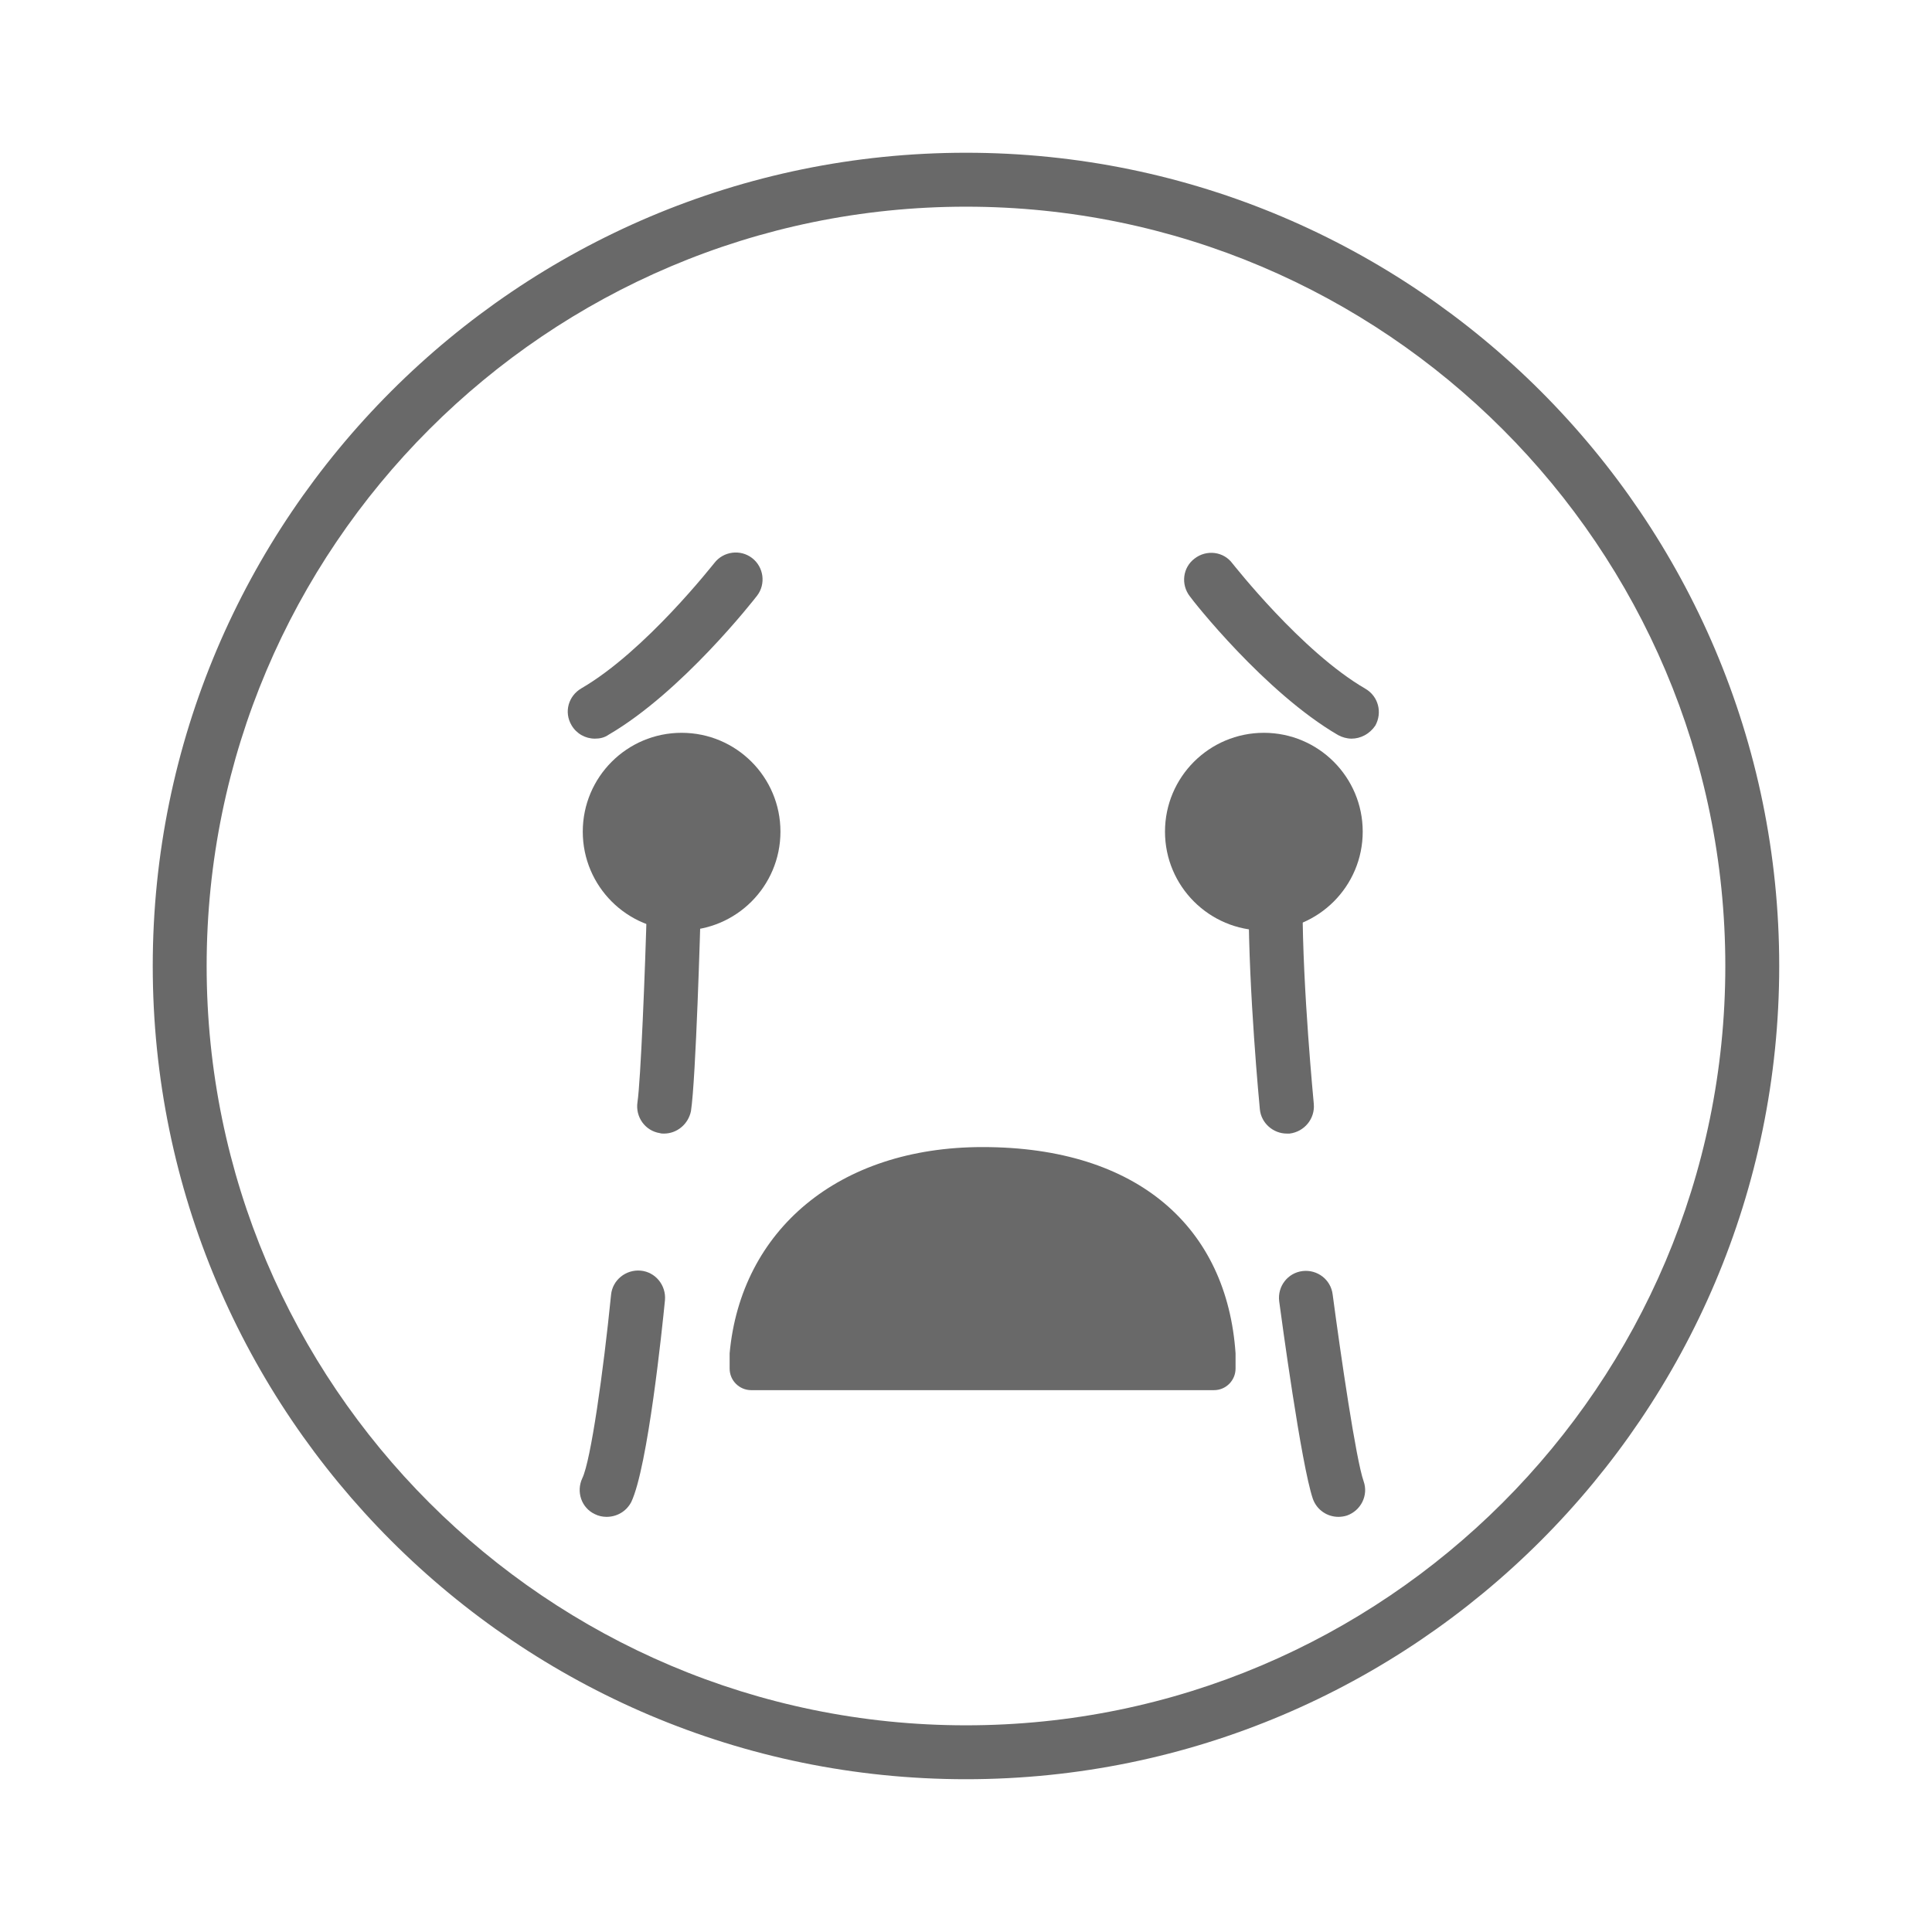
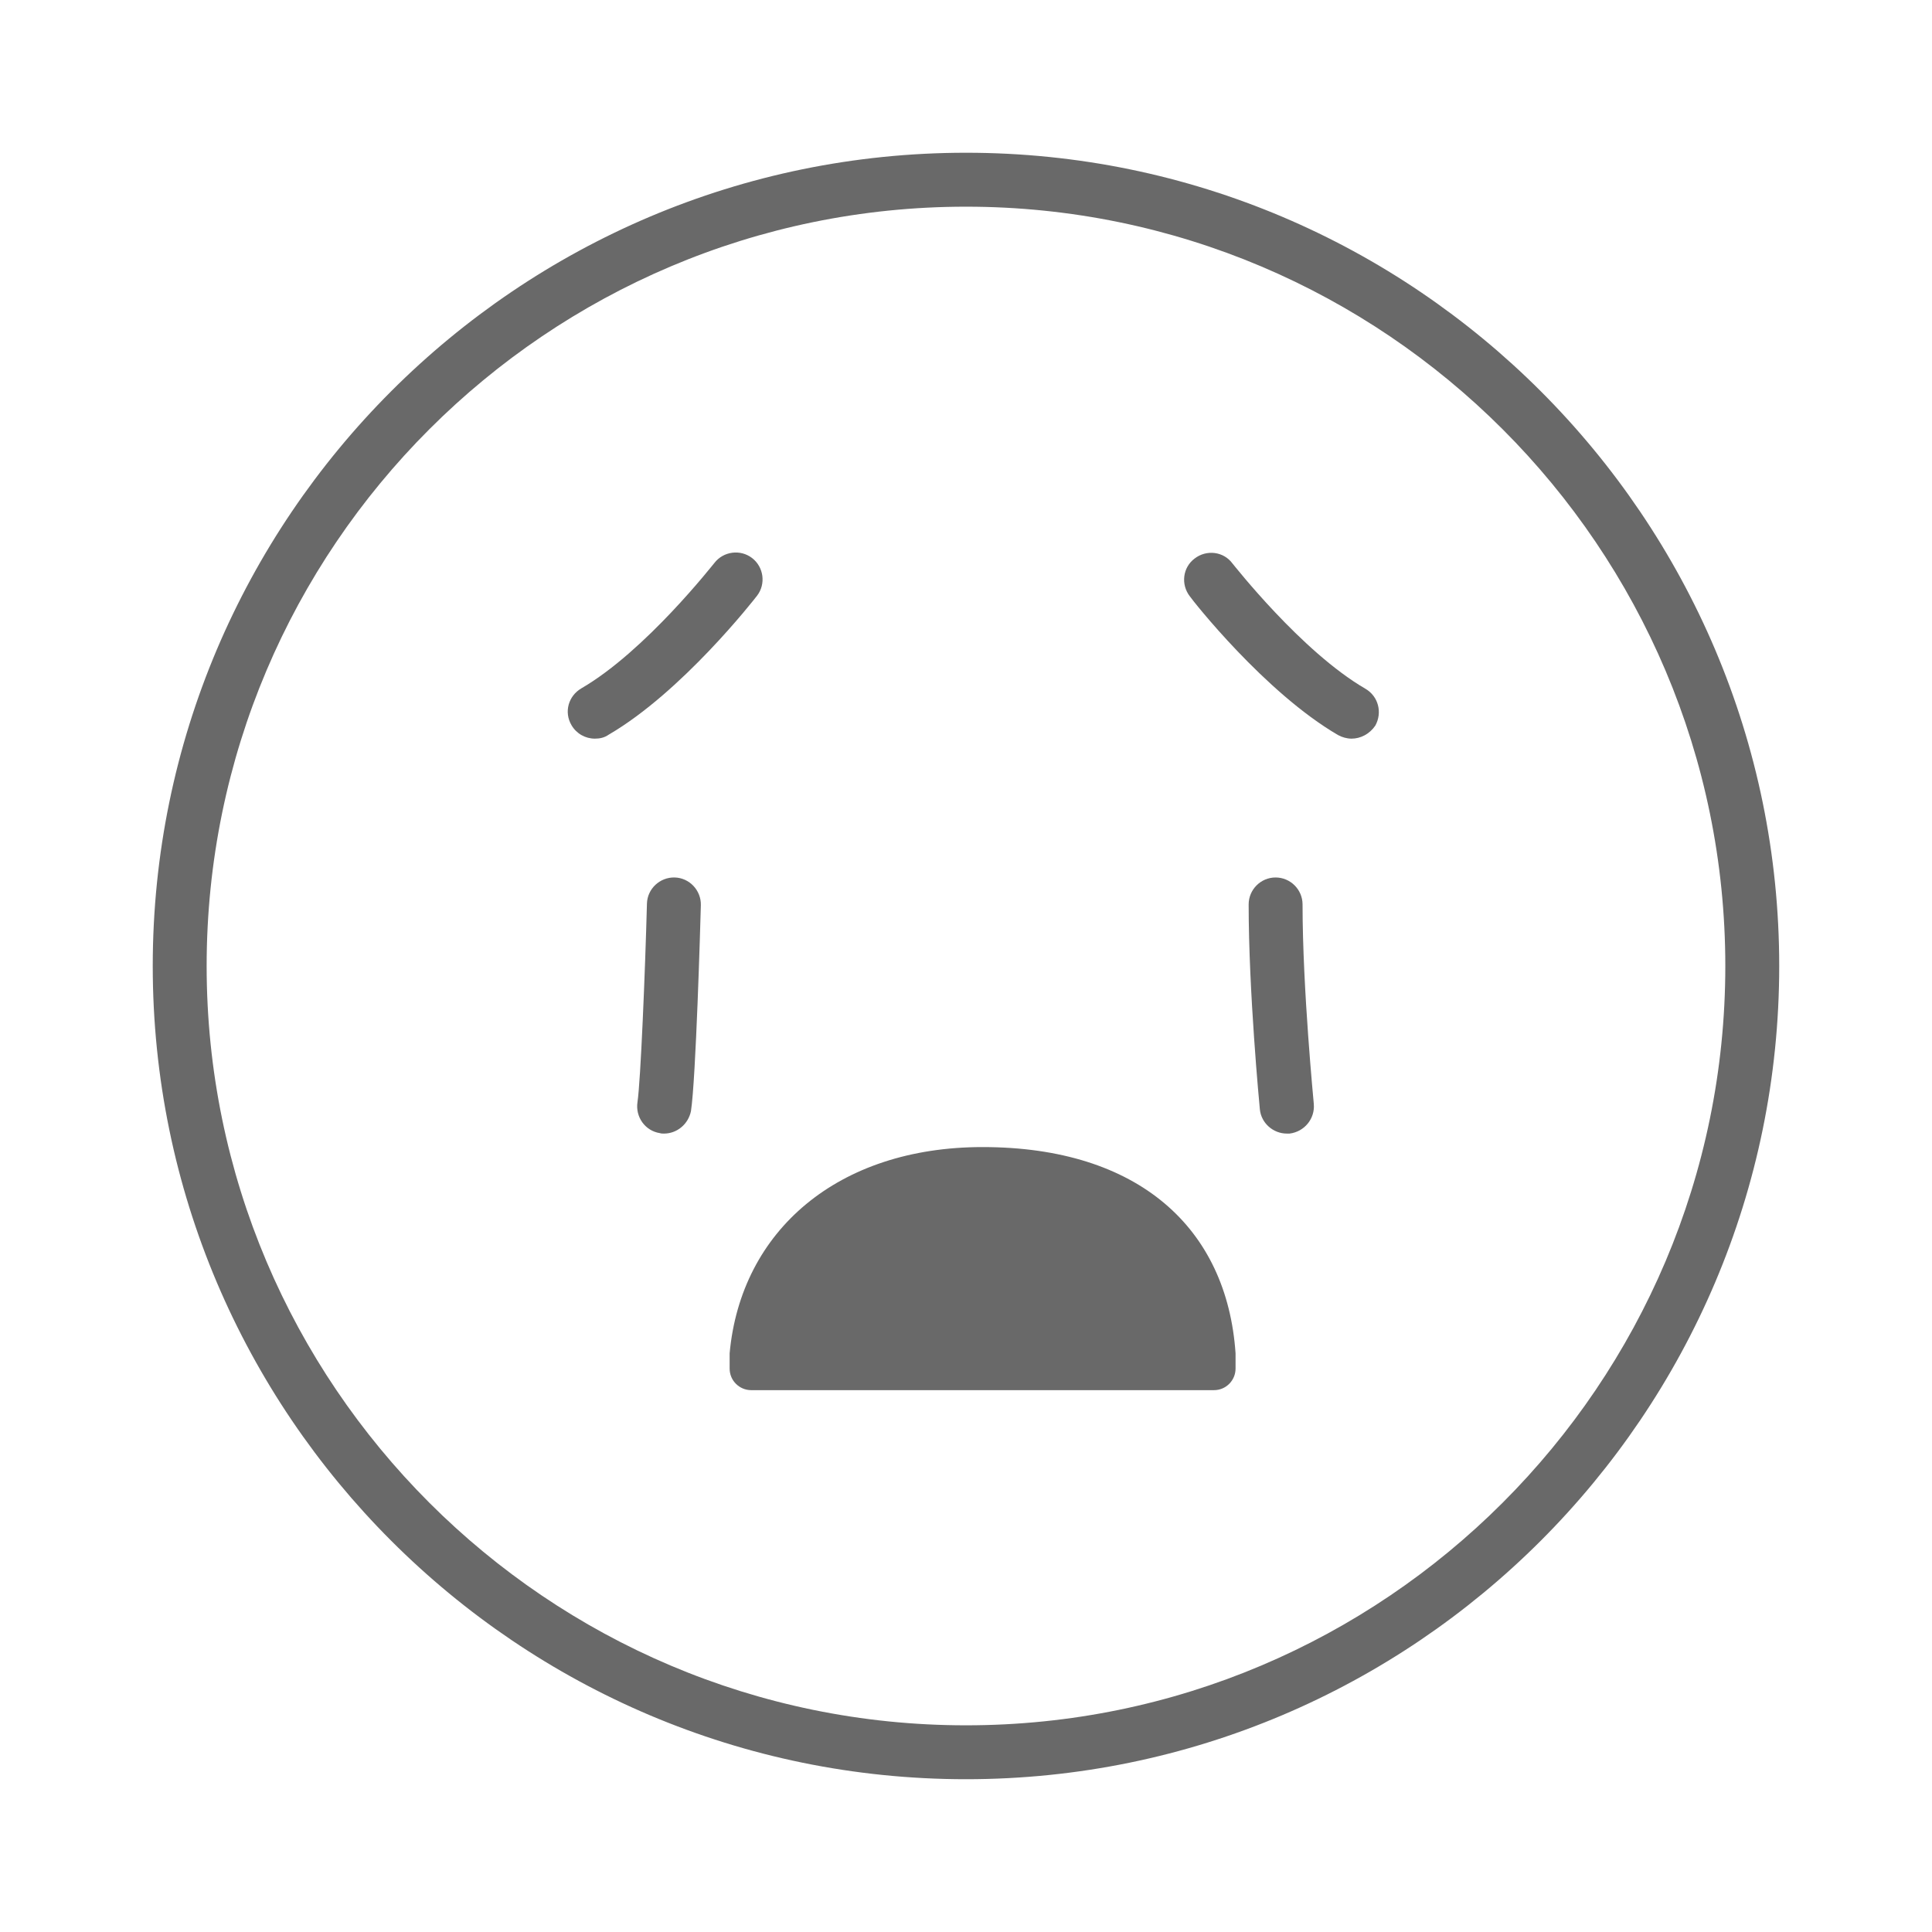
<svg xmlns="http://www.w3.org/2000/svg" width="50" height="50" viewBox="0 0 50 50" fill="none">
  <path d="M25 46.046C13.395 46.046 3.953 36.605 3.953 25C3.953 13.395 13.395 3.953 25 3.953C36.604 3.953 46.046 13.395 46.046 25C46.046 36.605 36.604 46.046 25 46.046ZM25 5.349C14.162 5.349 5.348 14.163 5.348 25C5.348 35.837 14.162 44.651 25 44.651C35.837 44.651 44.651 35.837 44.651 25C44.651 14.163 35.837 5.349 25 5.349Z" fill="#696969" />
  <path d="M25.429 29.686C21.685 29.686 19.174 31.849 18.883 35.023V35.419C18.883 35.733 19.139 35.977 19.441 35.977H31.418C31.732 35.977 31.976 35.721 31.976 35.419V35.023C31.755 31.791 29.476 29.686 25.429 29.686Z" fill="#696969" />
  <path d="M34.977 19.116C34.861 19.116 34.733 19.081 34.628 19.023C32.733 17.919 30.86 15.535 30.791 15.43C30.558 15.128 30.605 14.686 30.919 14.453C31.221 14.221 31.663 14.267 31.895 14.581C31.919 14.604 33.675 16.86 35.337 17.825C35.675 18.023 35.779 18.442 35.593 18.779C35.442 19 35.209 19.116 34.977 19.116Z" fill="#696969" />
  <path d="M17.184 29.337C17.15 29.337 17.115 29.337 17.08 29.326C16.696 29.267 16.44 28.907 16.498 28.523C16.58 27.977 16.696 25.151 16.743 23.384C16.754 23 17.08 22.698 17.464 22.709C17.847 22.721 18.15 23.047 18.138 23.43C18.126 23.884 18.01 27.93 17.882 28.756C17.812 29.093 17.522 29.337 17.184 29.337Z" fill="#696969" />
-   <path d="M15.697 39.256C15.593 39.256 15.488 39.233 15.395 39.186C15.046 39.023 14.907 38.605 15.07 38.256C15.291 37.802 15.616 35.489 15.814 33.512C15.849 33.128 16.198 32.849 16.581 32.884C16.965 32.919 17.244 33.267 17.209 33.651C17.139 34.361 16.767 37.965 16.337 38.872C16.209 39.116 15.965 39.256 15.697 39.256Z" fill="#696969" />
  <path d="M33.303 29.337C32.954 29.337 32.64 29.07 32.605 28.709C32.593 28.581 32.315 25.674 32.315 23.407C32.315 23.023 32.628 22.709 33.012 22.709C33.396 22.709 33.71 23.023 33.71 23.407C33.71 25.605 34.001 28.546 34.001 28.57C34.035 28.953 33.756 29.291 33.373 29.337C33.338 29.337 33.314 29.337 33.303 29.337Z" fill="#696969" />
-   <path d="M34.64 39.256C34.349 39.256 34.082 39.081 33.977 38.791C33.675 37.907 33.163 34.105 33.105 33.675C33.058 33.291 33.326 32.942 33.709 32.895C34.093 32.849 34.442 33.116 34.489 33.5C34.698 35.07 35.093 37.779 35.291 38.337C35.419 38.698 35.221 39.093 34.861 39.221C34.791 39.244 34.709 39.256 34.64 39.256Z" fill="#696969" />
-   <path d="M17.64 24.081C19.053 24.081 20.198 22.936 20.198 21.523C20.198 20.11 19.053 18.965 17.64 18.965C16.227 18.965 15.082 20.11 15.082 21.523C15.082 22.936 16.227 24.081 17.64 24.081Z" fill="#696969" />
-   <path d="M32.709 24.081C34.121 24.081 35.267 22.936 35.267 21.523C35.267 20.11 34.121 18.965 32.709 18.965C31.296 18.965 30.15 20.11 30.15 21.523C30.15 22.936 31.296 24.081 32.709 24.081Z" fill="#696969" />
  <path d="M15.395 19.116C15.15 19.116 14.918 18.988 14.79 18.767C14.592 18.43 14.708 18.012 15.046 17.814C16.708 16.849 18.464 14.593 18.488 14.57C18.72 14.267 19.162 14.209 19.464 14.442C19.767 14.674 19.825 15.116 19.592 15.418C19.511 15.523 17.65 17.907 15.755 19.012C15.639 19.093 15.522 19.116 15.395 19.116Z" fill="#696969" />
</svg>